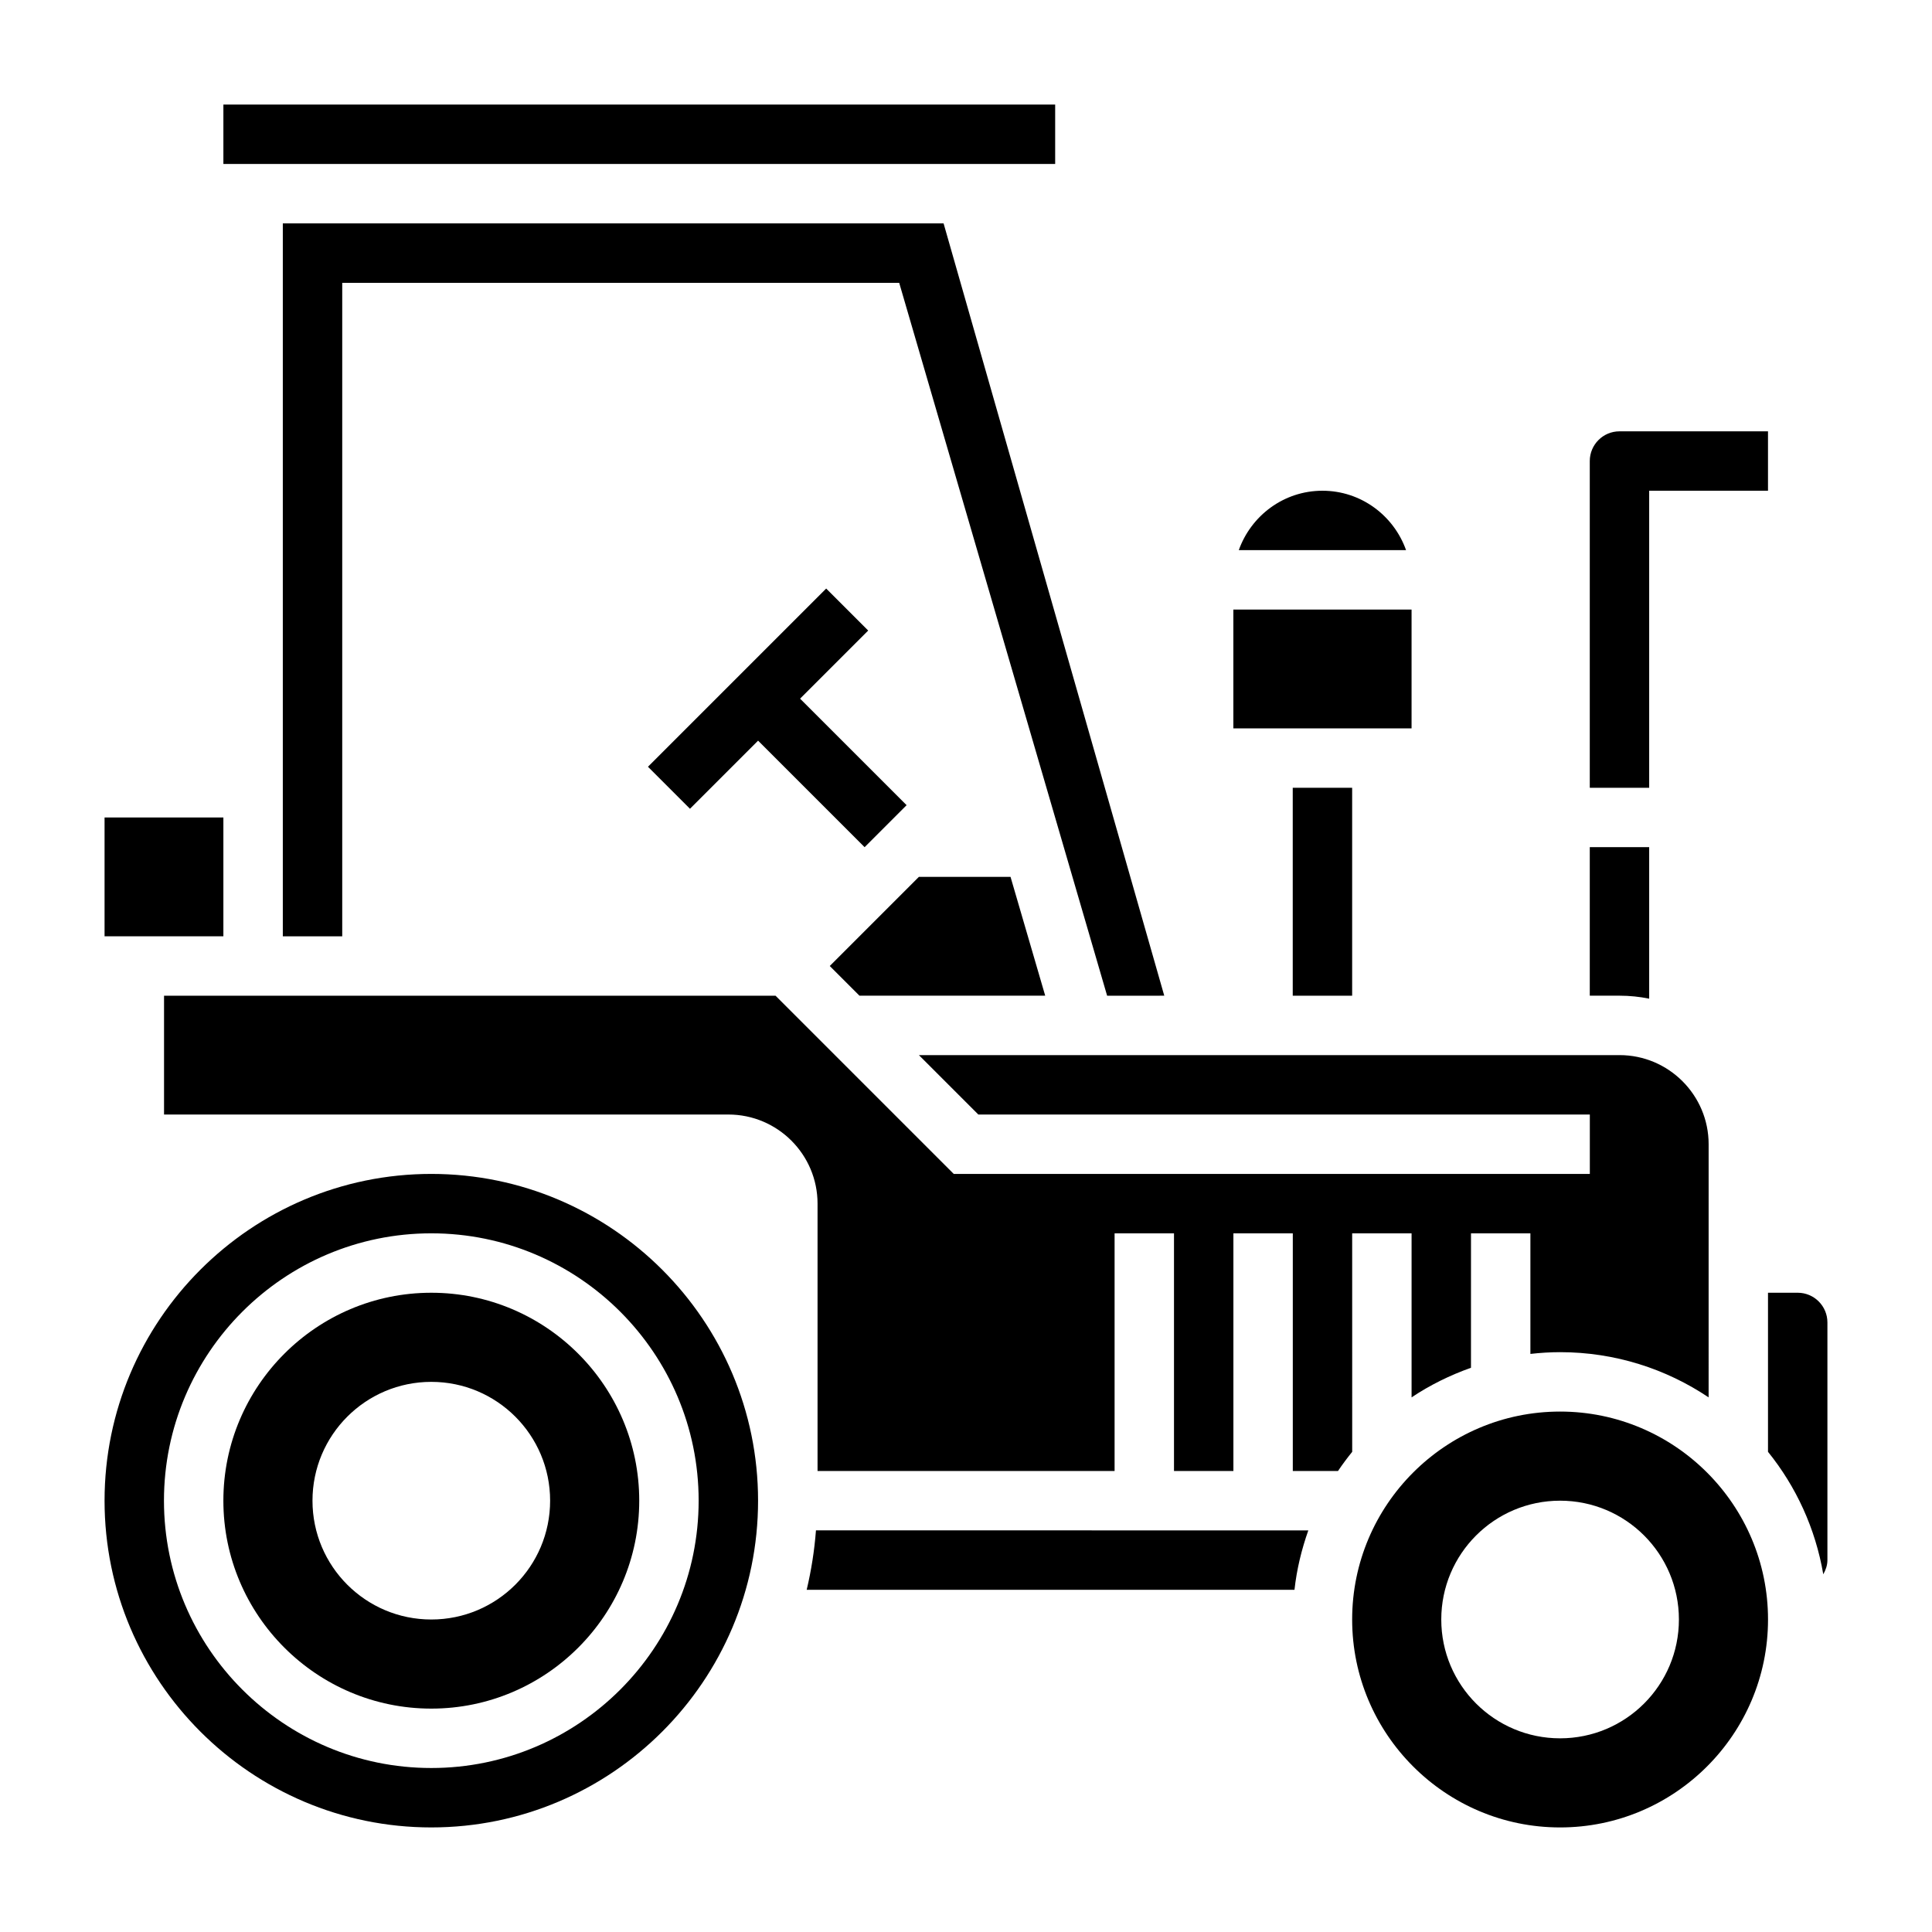
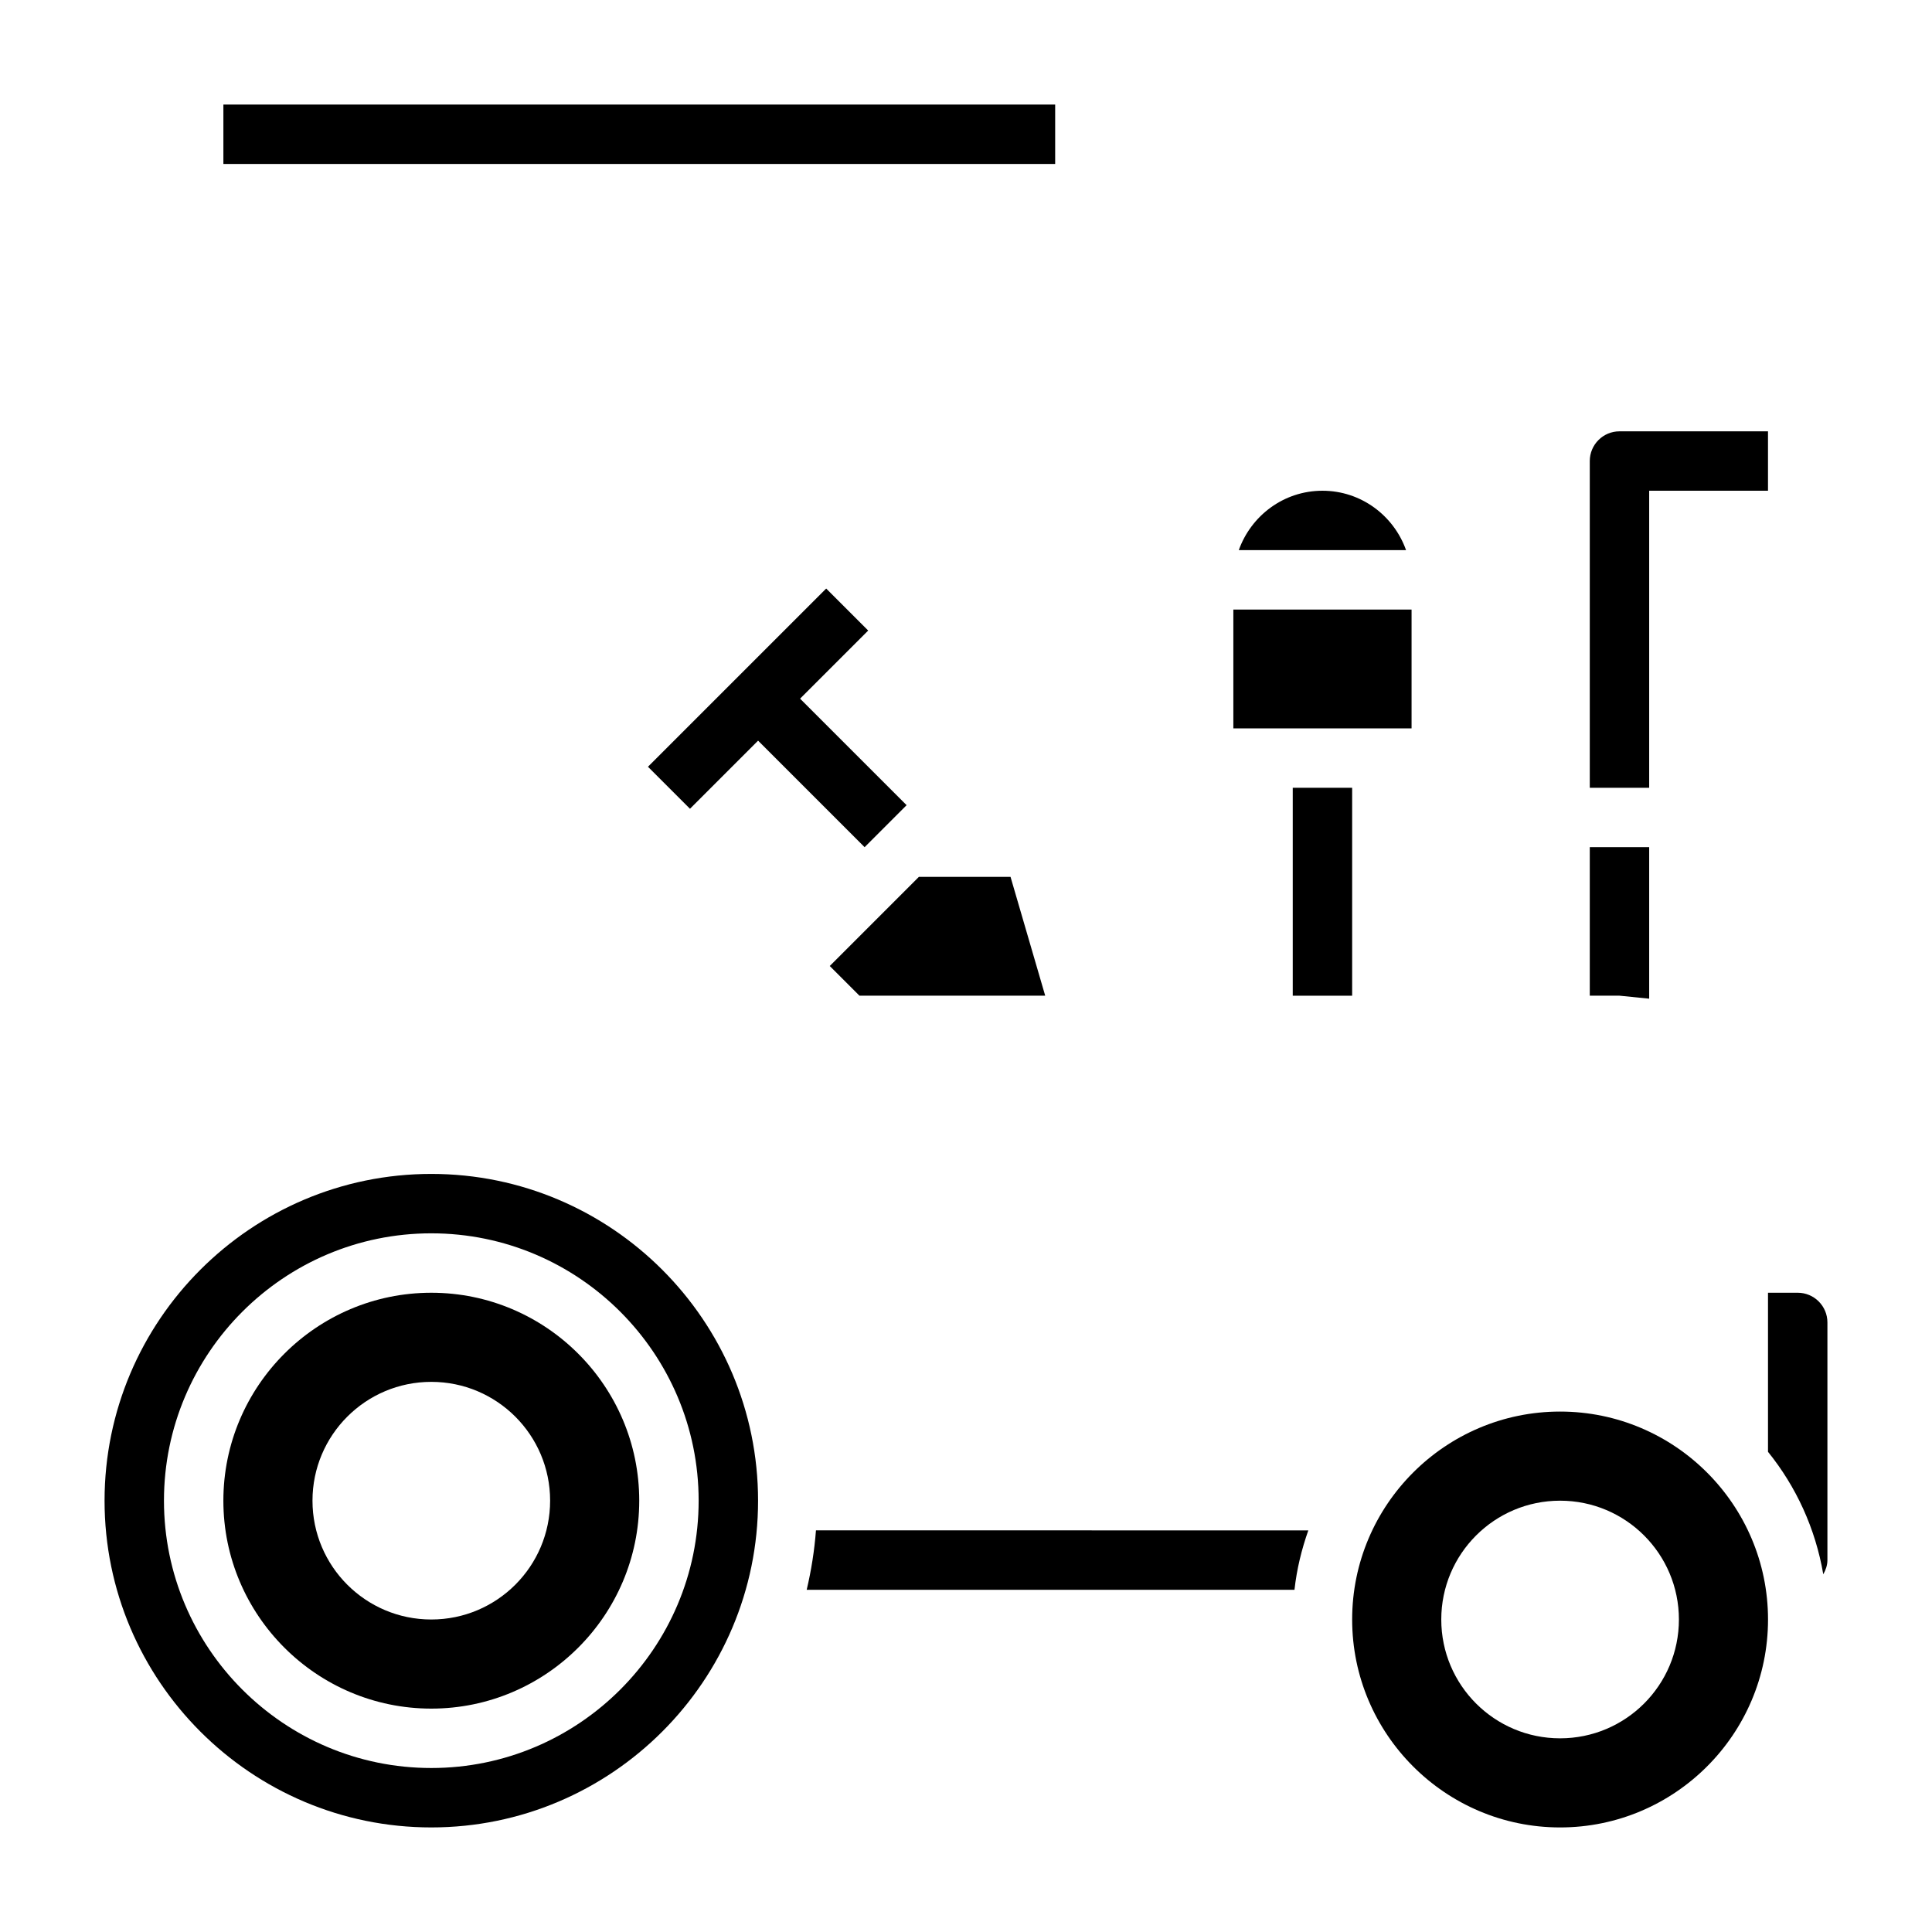
<svg xmlns="http://www.w3.org/2000/svg" fill="#000000" width="800px" height="800px" version="1.1" viewBox="144 144 512 512">
  <g>
    <path d="m362.95 299.97-47.234 47.23 11.133 11.133 18.051-18.051 28.23 28.23 11.129-11.133-28.23-28.23 18.051-18.047z" />
    <path d="m486.59 352.77h15.742v55.105h-15.742z" />
    <path d="m420.99 407.87-9.188-31.488h-24.293l-23.613 23.617 7.871 7.871z" />
-     <path d="m171.71 360.64h31.488v31.488h-31.488z" />
    <path d="m203.2 171.71h220.43v15.742h-220.43z" />
-     <path d="m581.05 408.66v-40.152h-15.742v39.359h7.871c2.691 0 5.328 0.273 7.871 0.793z" />
+     <path d="m581.05 408.66v-40.152h-15.742v39.359h7.871z" />
    <path d="m581.05 274.05h31.488v-15.742h-39.359c-4.344 0-7.871 3.527-7.871 7.871v86.594h15.742z" />
    <path d="m470.85 305.54h47.23v31.488h-47.23z" />
    <path d="m494.46 274.05c-10.25 0-18.91 6.606-22.168 15.742h44.328c-3.25-9.137-11.91-15.742-22.16-15.742z" />
-     <path d="m452.54 407.87-58.48-204.67h-175.11v188.93h15.746v-173.18h147.6l55.105 188.93z" />
    <path d="m557.44 518.08c-30.379 0-55.105 24.727-55.105 55.105s24.727 55.105 55.105 55.105 55.105-24.727 55.105-55.105-24.727-55.105-55.105-55.105zm0 86.594c-17.391 0-31.488-14.098-31.488-31.488s14.098-31.488 31.488-31.488 31.488 14.098 31.488 31.488-14.098 31.488-31.488 31.488z" />
-     <path d="m502.34 470.85h15.742v43.469c4.848-3.25 10.148-5.856 15.742-7.848l0.004-35.621h15.742v31.953c2.59-0.293 5.211-0.465 7.871-0.465 14.555 0 28.094 4.426 39.359 11.98l0.004-67.086c0-13.02-10.598-23.617-23.617-23.617h-185.67l15.742 15.742 162.06 0.004v15.742h-168.57l-47.23-47.23h-162.05v31.488h149.57c13.02 0 23.617 10.598 23.617 23.617v70.848h78.719v-62.977h15.742v62.977h15.742v-62.977h15.742v62.977h11.98c1.172-1.754 2.441-3.441 3.762-5.078z" />
    <path d="m620.41 486.59h-7.871v42.156c7.438 9.203 12.57 20.309 14.648 32.457 0.641-1.137 1.098-2.371 1.098-3.766v-62.977c0-4.344-3.527-7.871-7.875-7.871z" />
    <path d="m357.78 565.31h129.27c0.605-5.473 1.891-10.723 3.668-15.742l-130.48-0.004c-0.41 5.379-1.246 10.629-2.457 15.746z" />
    <path d="m258.3 486.59c-30.379 0-55.105 24.727-55.105 55.105 0 30.379 24.727 55.105 55.105 55.105 30.379 0 55.105-24.727 55.105-55.105 0-30.379-24.727-55.105-55.105-55.105zm0 86.594c-17.391 0-31.488-14.098-31.488-31.488 0-17.391 14.098-31.488 31.488-31.488s31.488 14.098 31.488 31.488c0 17.391-14.098 31.488-31.488 31.488z" />
    <path d="m258.3 455.1c-47.742 0-86.59 38.848-86.59 86.594 0 47.742 38.848 86.594 86.594 86.594 47.742 0 86.594-38.848 86.594-86.594-0.004-47.746-38.852-86.594-86.598-86.594zm0 157.44c-39.07 0-70.848-31.781-70.848-70.848 0-39.07 31.781-70.848 70.848-70.848 39.07 0 70.848 31.781 70.848 70.848 0 39.07-31.777 70.848-70.848 70.848z" />
  </g>
</svg>